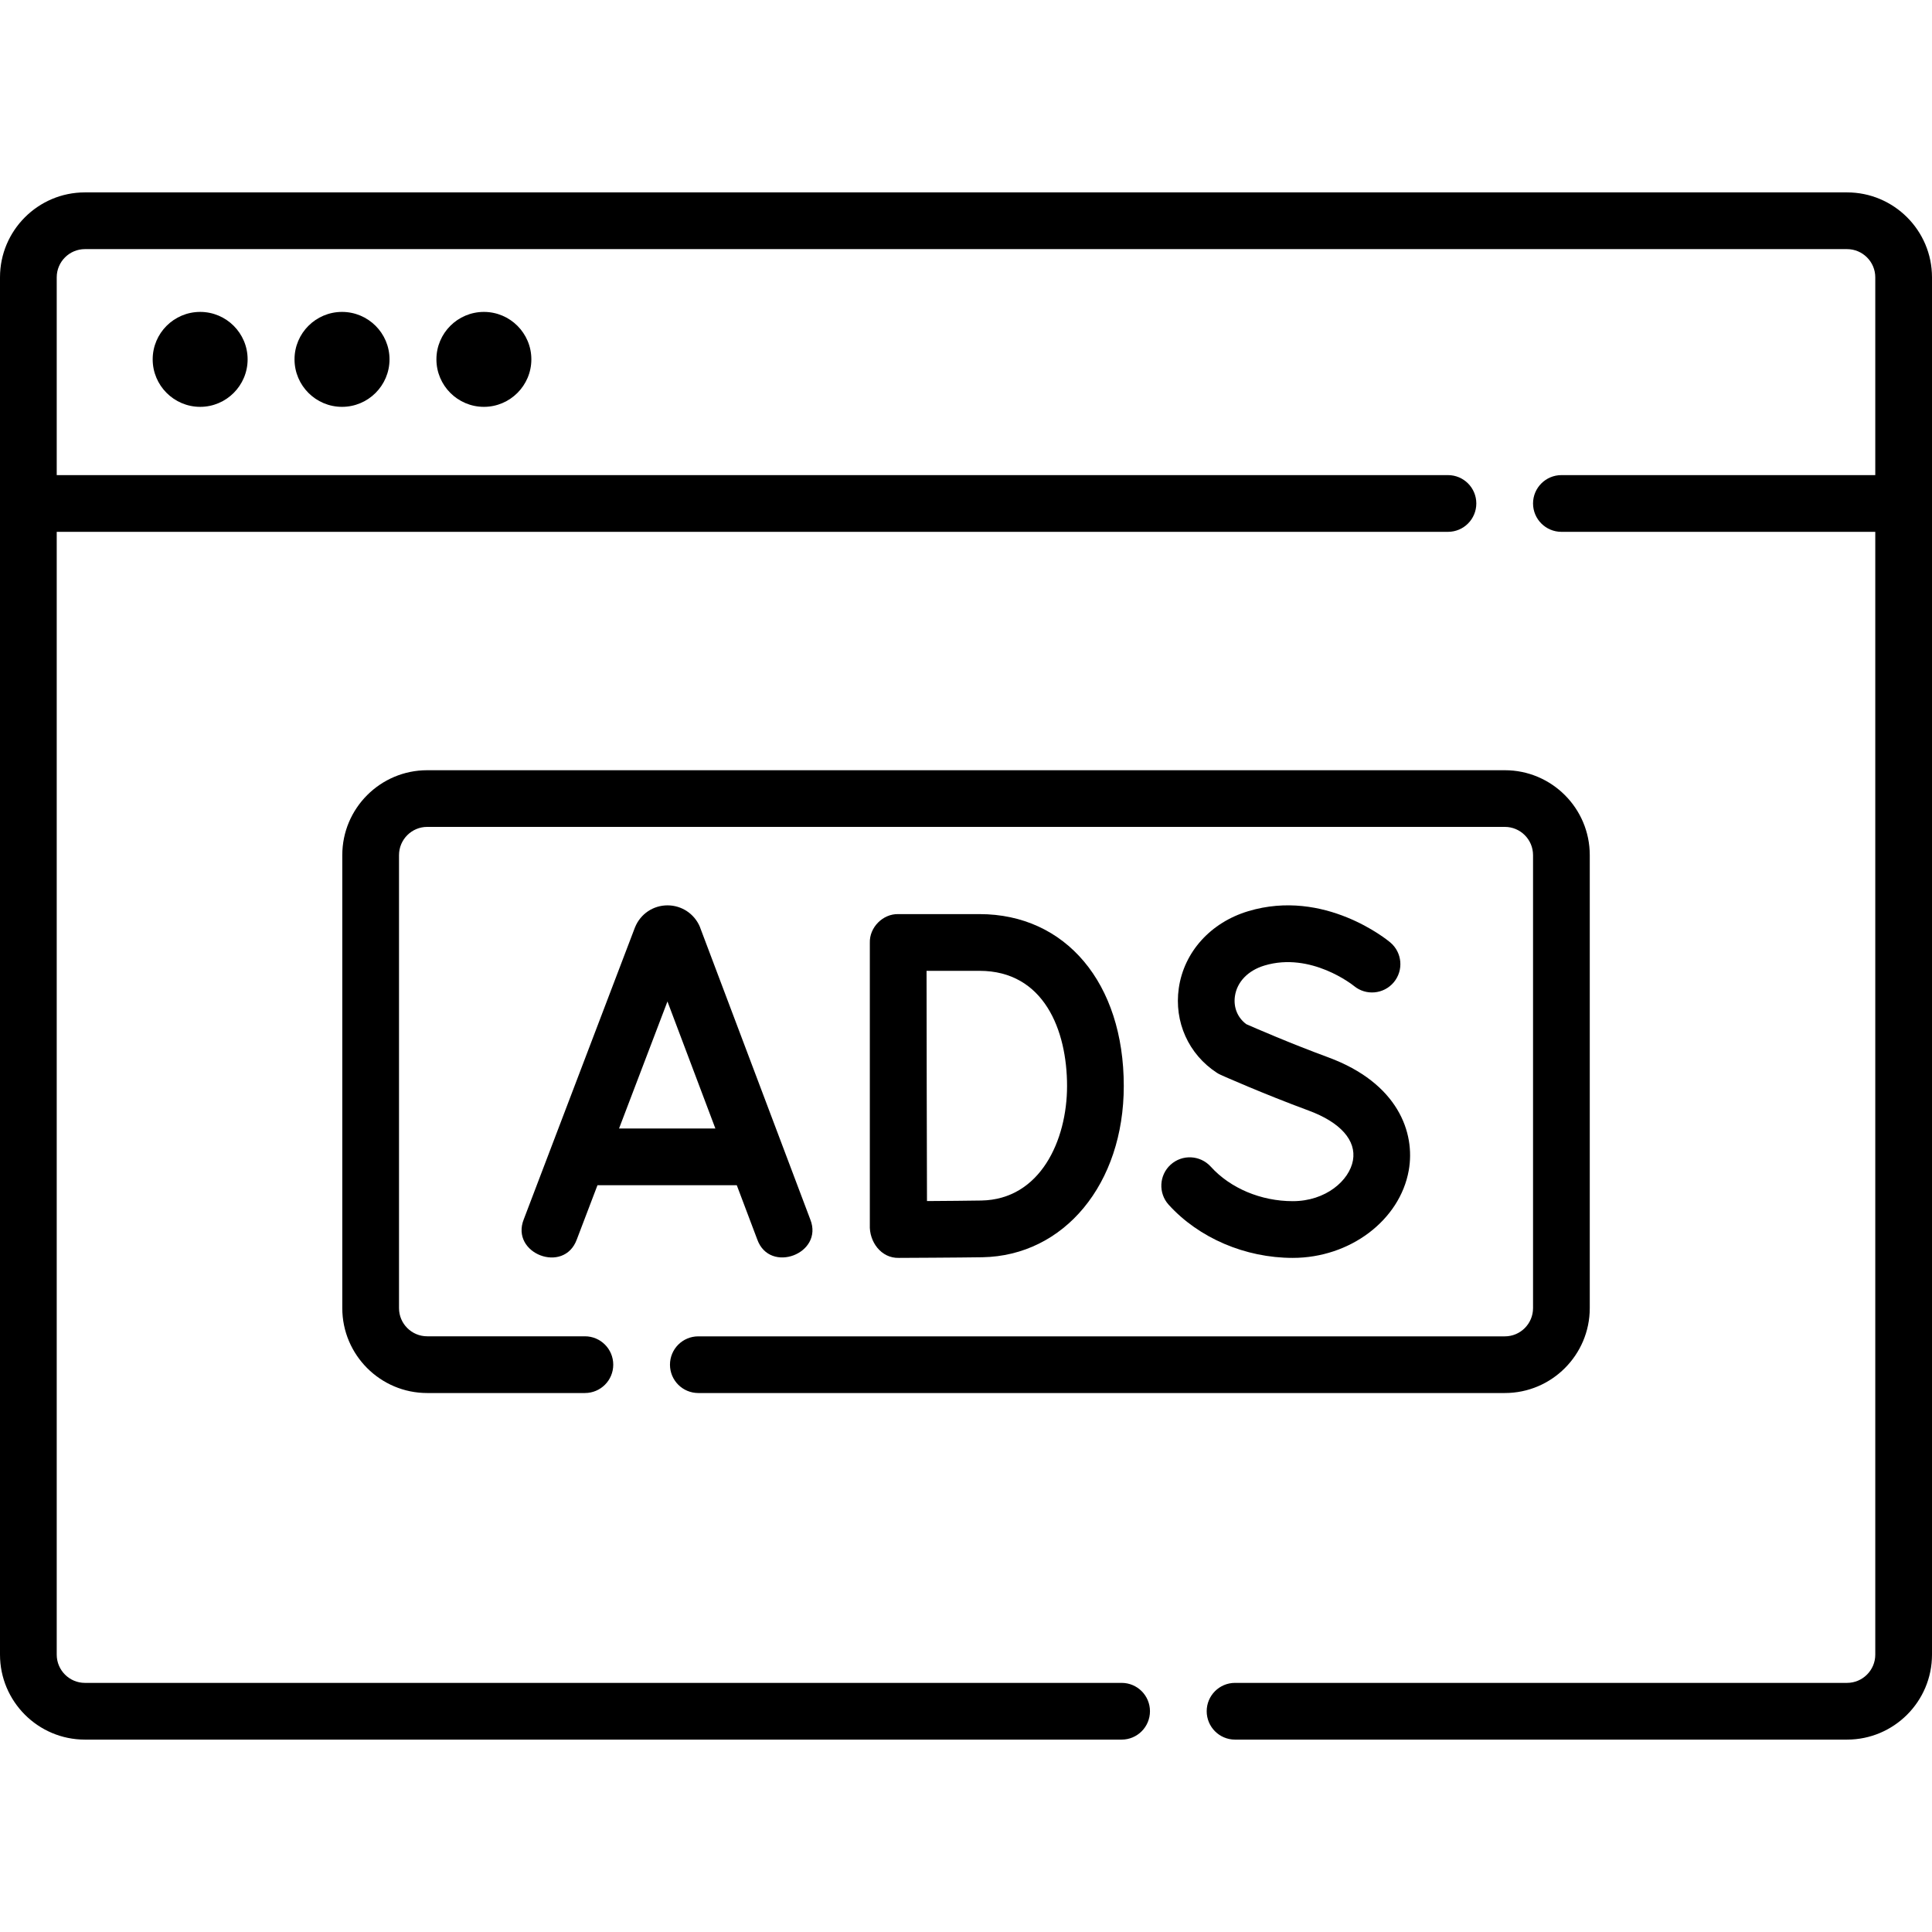
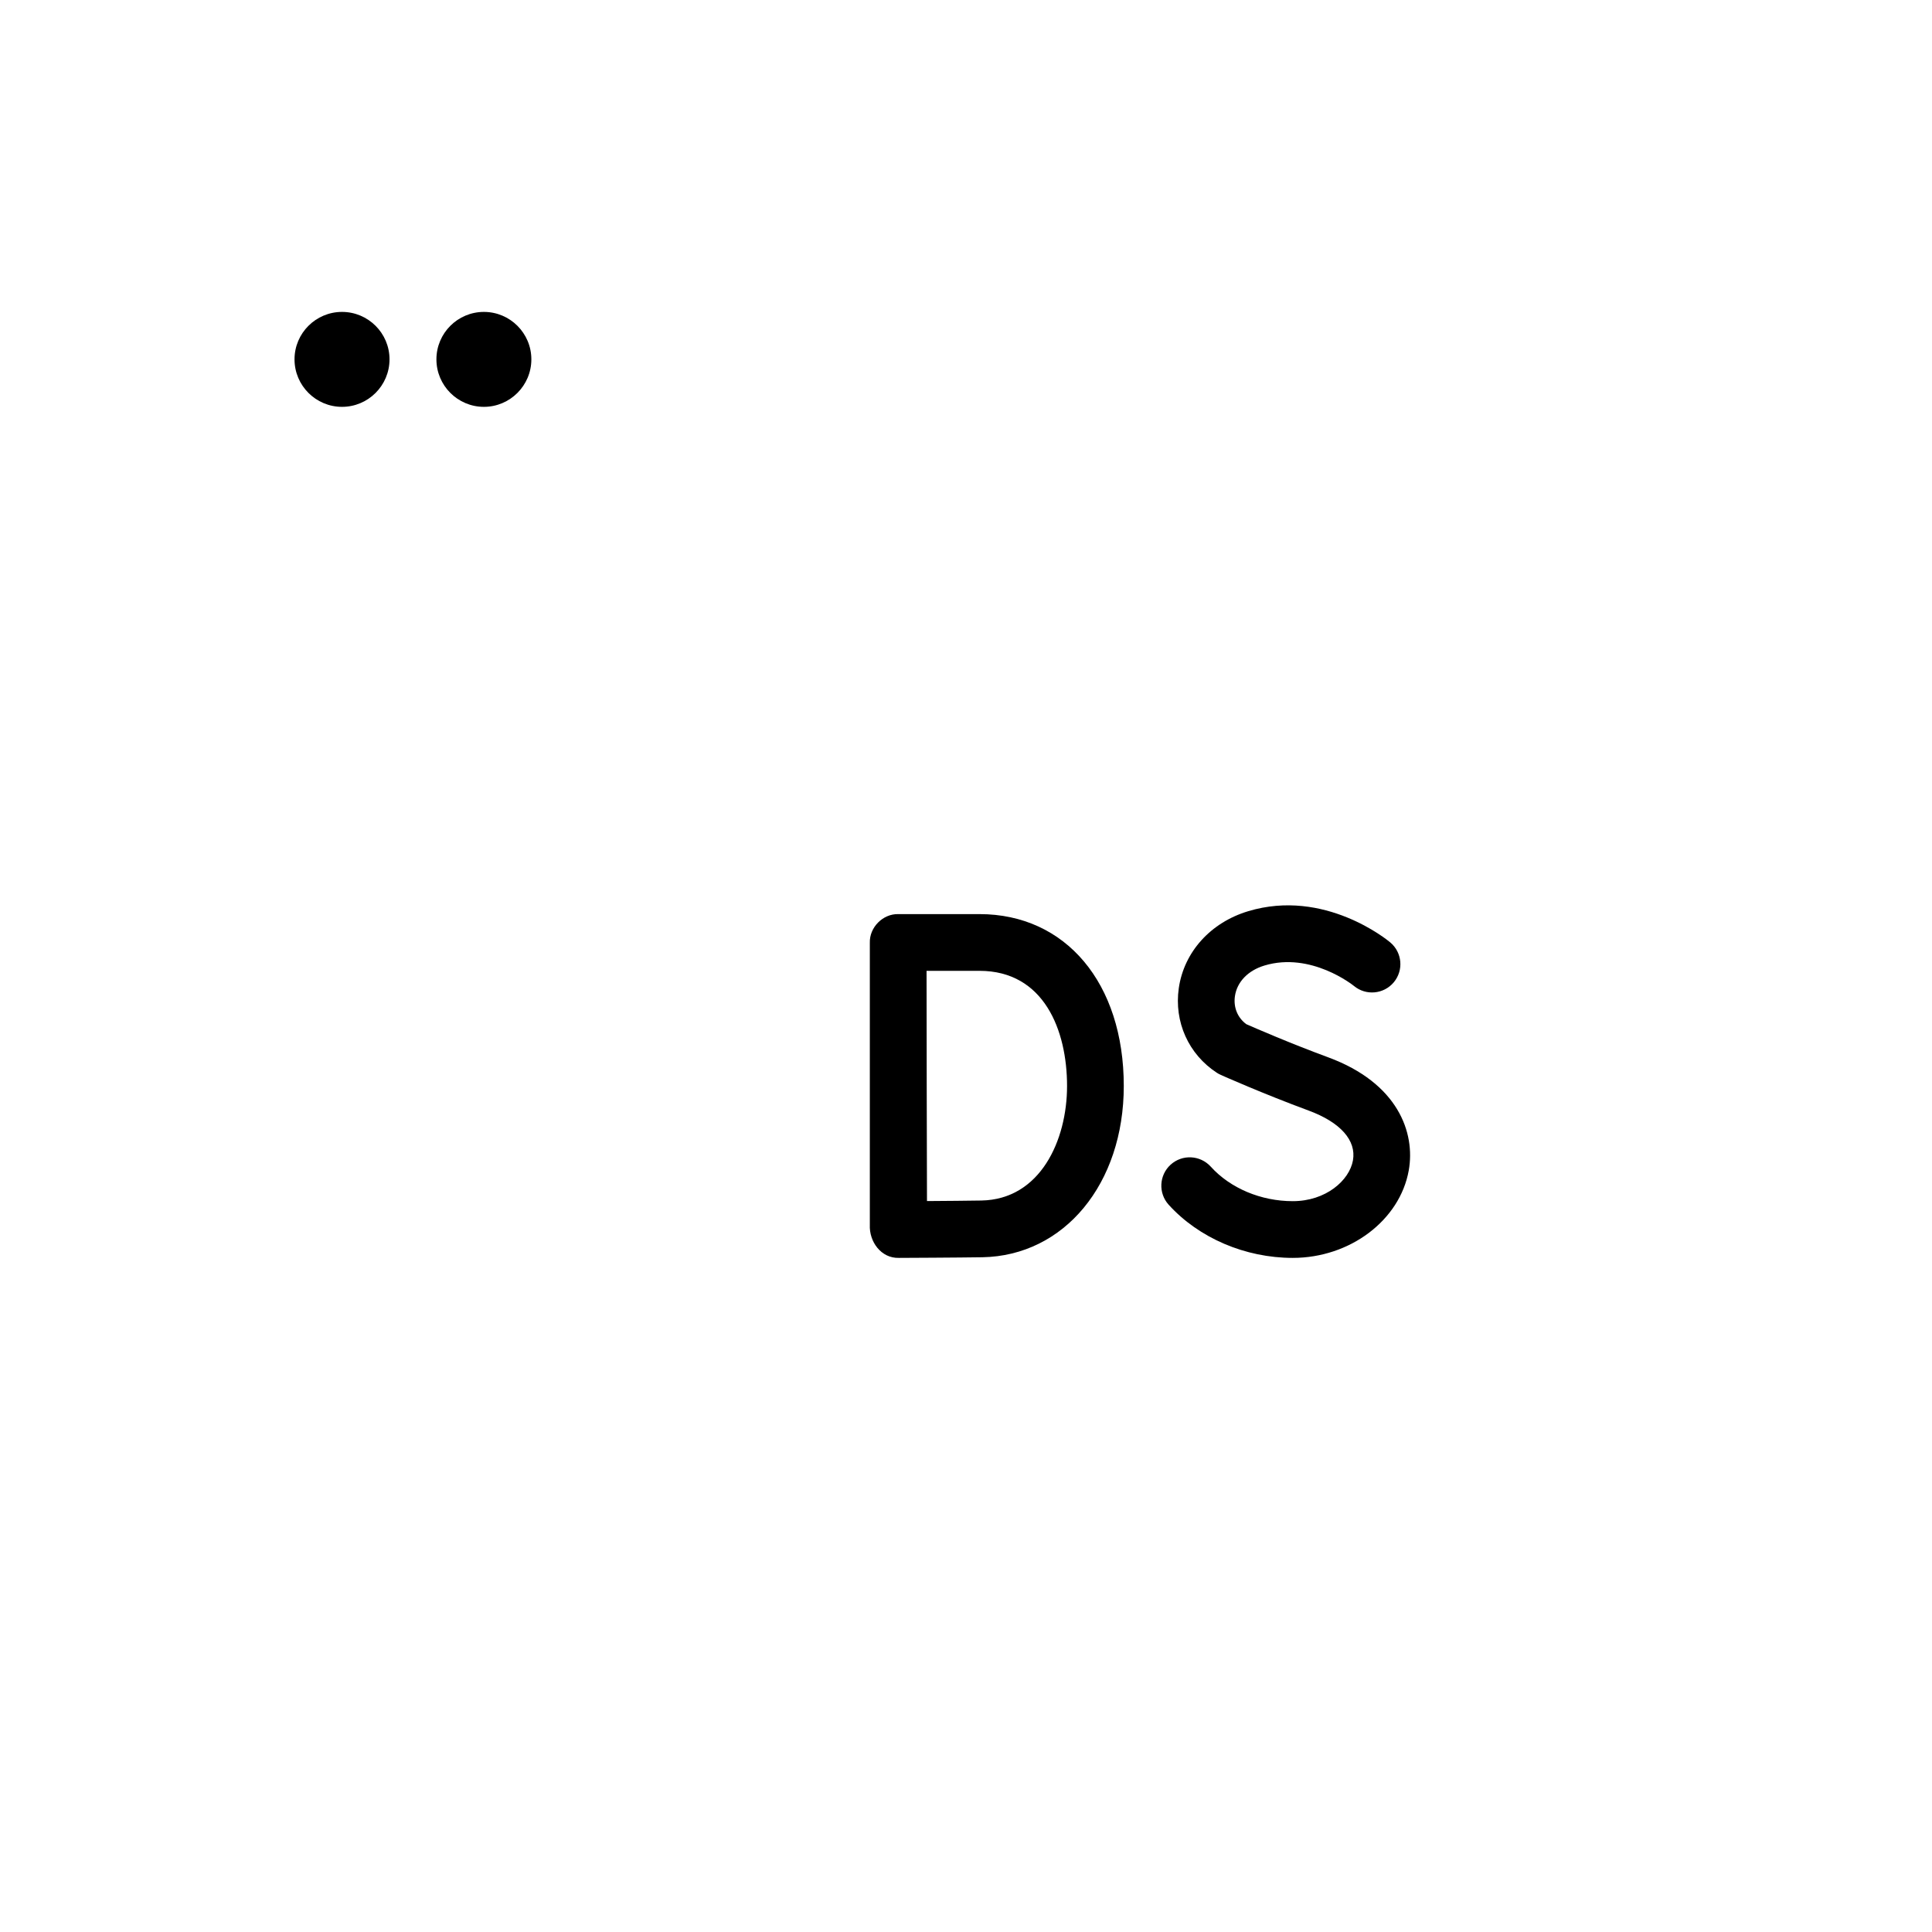
<svg xmlns="http://www.w3.org/2000/svg" width="36" height="36" viewBox="0 0 36 36" fill="none">
-   <path d="M34.417 3.585H1.582C0.71 3.585 0 4.295 0 5.167V30.832C0 31.705 0.71 32.415 1.582 32.415H20.9C21.192 32.415 21.428 32.178 21.428 31.886C21.428 31.595 21.192 31.358 20.9 31.358H1.582C1.293 31.358 1.057 31.122 1.057 30.832V9.91H26.981C27.273 9.91 27.509 9.673 27.509 9.381C27.509 9.09 27.273 8.853 26.981 8.853H1.057V5.167C1.057 4.878 1.293 4.642 1.582 4.642H34.417C34.707 4.642 34.943 4.878 34.943 5.167V8.853H29.095C28.803 8.853 28.566 9.09 28.566 9.381C28.566 9.673 28.803 9.91 29.095 9.91H34.943V30.832C34.943 31.122 34.707 31.358 34.417 31.358H23.013C22.721 31.358 22.485 31.595 22.485 31.886C22.485 32.178 22.721 32.415 23.013 32.415H34.417C35.29 32.415 36 31.705 36 30.832V5.167C36 4.295 35.29 3.585 34.417 3.585Z" fill="black" />
-   <path d="M2.845 6.696C2.845 7.184 3.242 7.581 3.73 7.581C4.217 7.581 4.614 7.184 4.614 6.696C4.614 6.208 4.217 5.812 3.73 5.812C3.242 5.812 2.845 6.208 2.845 6.696Z" fill="black" />
  <path d="M5.488 6.696C5.488 7.184 5.885 7.581 6.373 7.581C6.861 7.581 7.258 7.184 7.258 6.696C7.258 6.208 6.861 5.812 6.373 5.812C5.885 5.812 5.488 6.208 5.488 6.696Z" fill="black" />
  <path d="M8.132 6.696C8.132 7.184 8.529 7.581 9.017 7.581C9.504 7.581 9.901 7.184 9.901 6.696C9.901 6.208 9.504 5.812 9.017 5.812C8.529 5.812 8.132 6.208 8.132 6.696Z" fill="black" />
-   <path d="M14.111 23.097C14.343 23.742 15.351 23.361 15.099 22.724L13.048 17.289C13.047 17.284 13.045 17.279 13.043 17.274C12.941 17.029 12.704 16.87 12.439 16.87C12.438 16.87 12.438 16.87 12.438 16.87C12.172 16.87 11.935 17.029 11.834 17.276C11.832 17.28 11.831 17.284 11.829 17.288L9.759 22.722C9.507 23.358 10.508 23.745 10.747 23.098L11.133 22.085H13.729L14.111 23.097ZM11.535 21.028L12.437 18.661L13.33 21.028H11.535Z" fill="black" />
  <path d="M16.208 22.823C16.194 23.136 16.417 23.448 16.749 23.439C16.795 23.439 17.874 23.434 18.305 23.427C19.831 23.4 20.94 22.058 20.94 20.236C20.94 18.32 19.859 17.033 18.251 17.033H16.736C16.45 17.027 16.199 17.281 16.208 17.567V22.823ZM18.251 18.09C19.454 18.09 19.883 19.198 19.883 20.236C19.883 21.25 19.383 22.351 18.286 22.37C18.055 22.374 17.622 22.378 17.273 22.38C17.271 21.75 17.268 20.722 17.268 20.23C17.268 19.817 17.267 18.743 17.265 18.09H18.251Z" fill="black" />
  <path d="M24.089 22.382C23.497 22.382 22.925 22.142 22.56 21.738C22.363 21.522 22.029 21.506 21.813 21.702C21.597 21.898 21.581 22.232 21.776 22.448C22.339 23.069 23.203 23.439 24.089 23.439C25.155 23.439 26.084 22.738 26.25 21.809C26.376 21.104 26.048 20.181 24.75 19.702C24.047 19.443 23.395 19.16 23.223 19.084C23.06 18.963 22.981 18.771 23.011 18.563C23.049 18.297 23.255 18.083 23.562 17.991C24.429 17.73 25.214 18.36 25.228 18.371C25.451 18.557 25.783 18.527 25.97 18.305C26.158 18.081 26.129 17.748 25.905 17.56C25.856 17.519 24.681 16.55 23.258 16.979C22.557 17.19 22.062 17.739 21.965 18.413C21.875 19.041 22.147 19.646 22.675 19.99C22.699 20.005 22.723 20.019 22.749 20.03C22.78 20.044 23.535 20.38 24.385 20.694C24.976 20.912 25.277 21.25 25.21 21.623C25.143 21.996 24.706 22.382 24.089 22.382Z" fill="black" />
-   <path d="M13.012 25.957H28.041C28.913 25.957 29.623 25.247 29.623 24.375V15.934C29.623 15.061 28.913 14.352 28.041 14.352H7.96C7.088 14.352 6.378 15.061 6.378 15.934V24.375C6.378 25.247 7.088 25.957 7.96 25.957H10.899C11.191 25.957 11.427 25.721 11.427 25.429C11.427 25.137 11.191 24.9 10.899 24.9H7.96C7.671 24.9 7.435 24.665 7.435 24.375V15.934C7.435 15.644 7.671 15.408 7.96 15.408H28.041C28.331 15.408 28.566 15.644 28.566 15.934V24.375C28.566 24.665 28.331 24.901 28.041 24.901H13.012C12.72 24.901 12.484 25.137 12.484 25.429C12.484 25.721 12.72 25.957 13.012 25.957Z" fill="black" />
</svg>